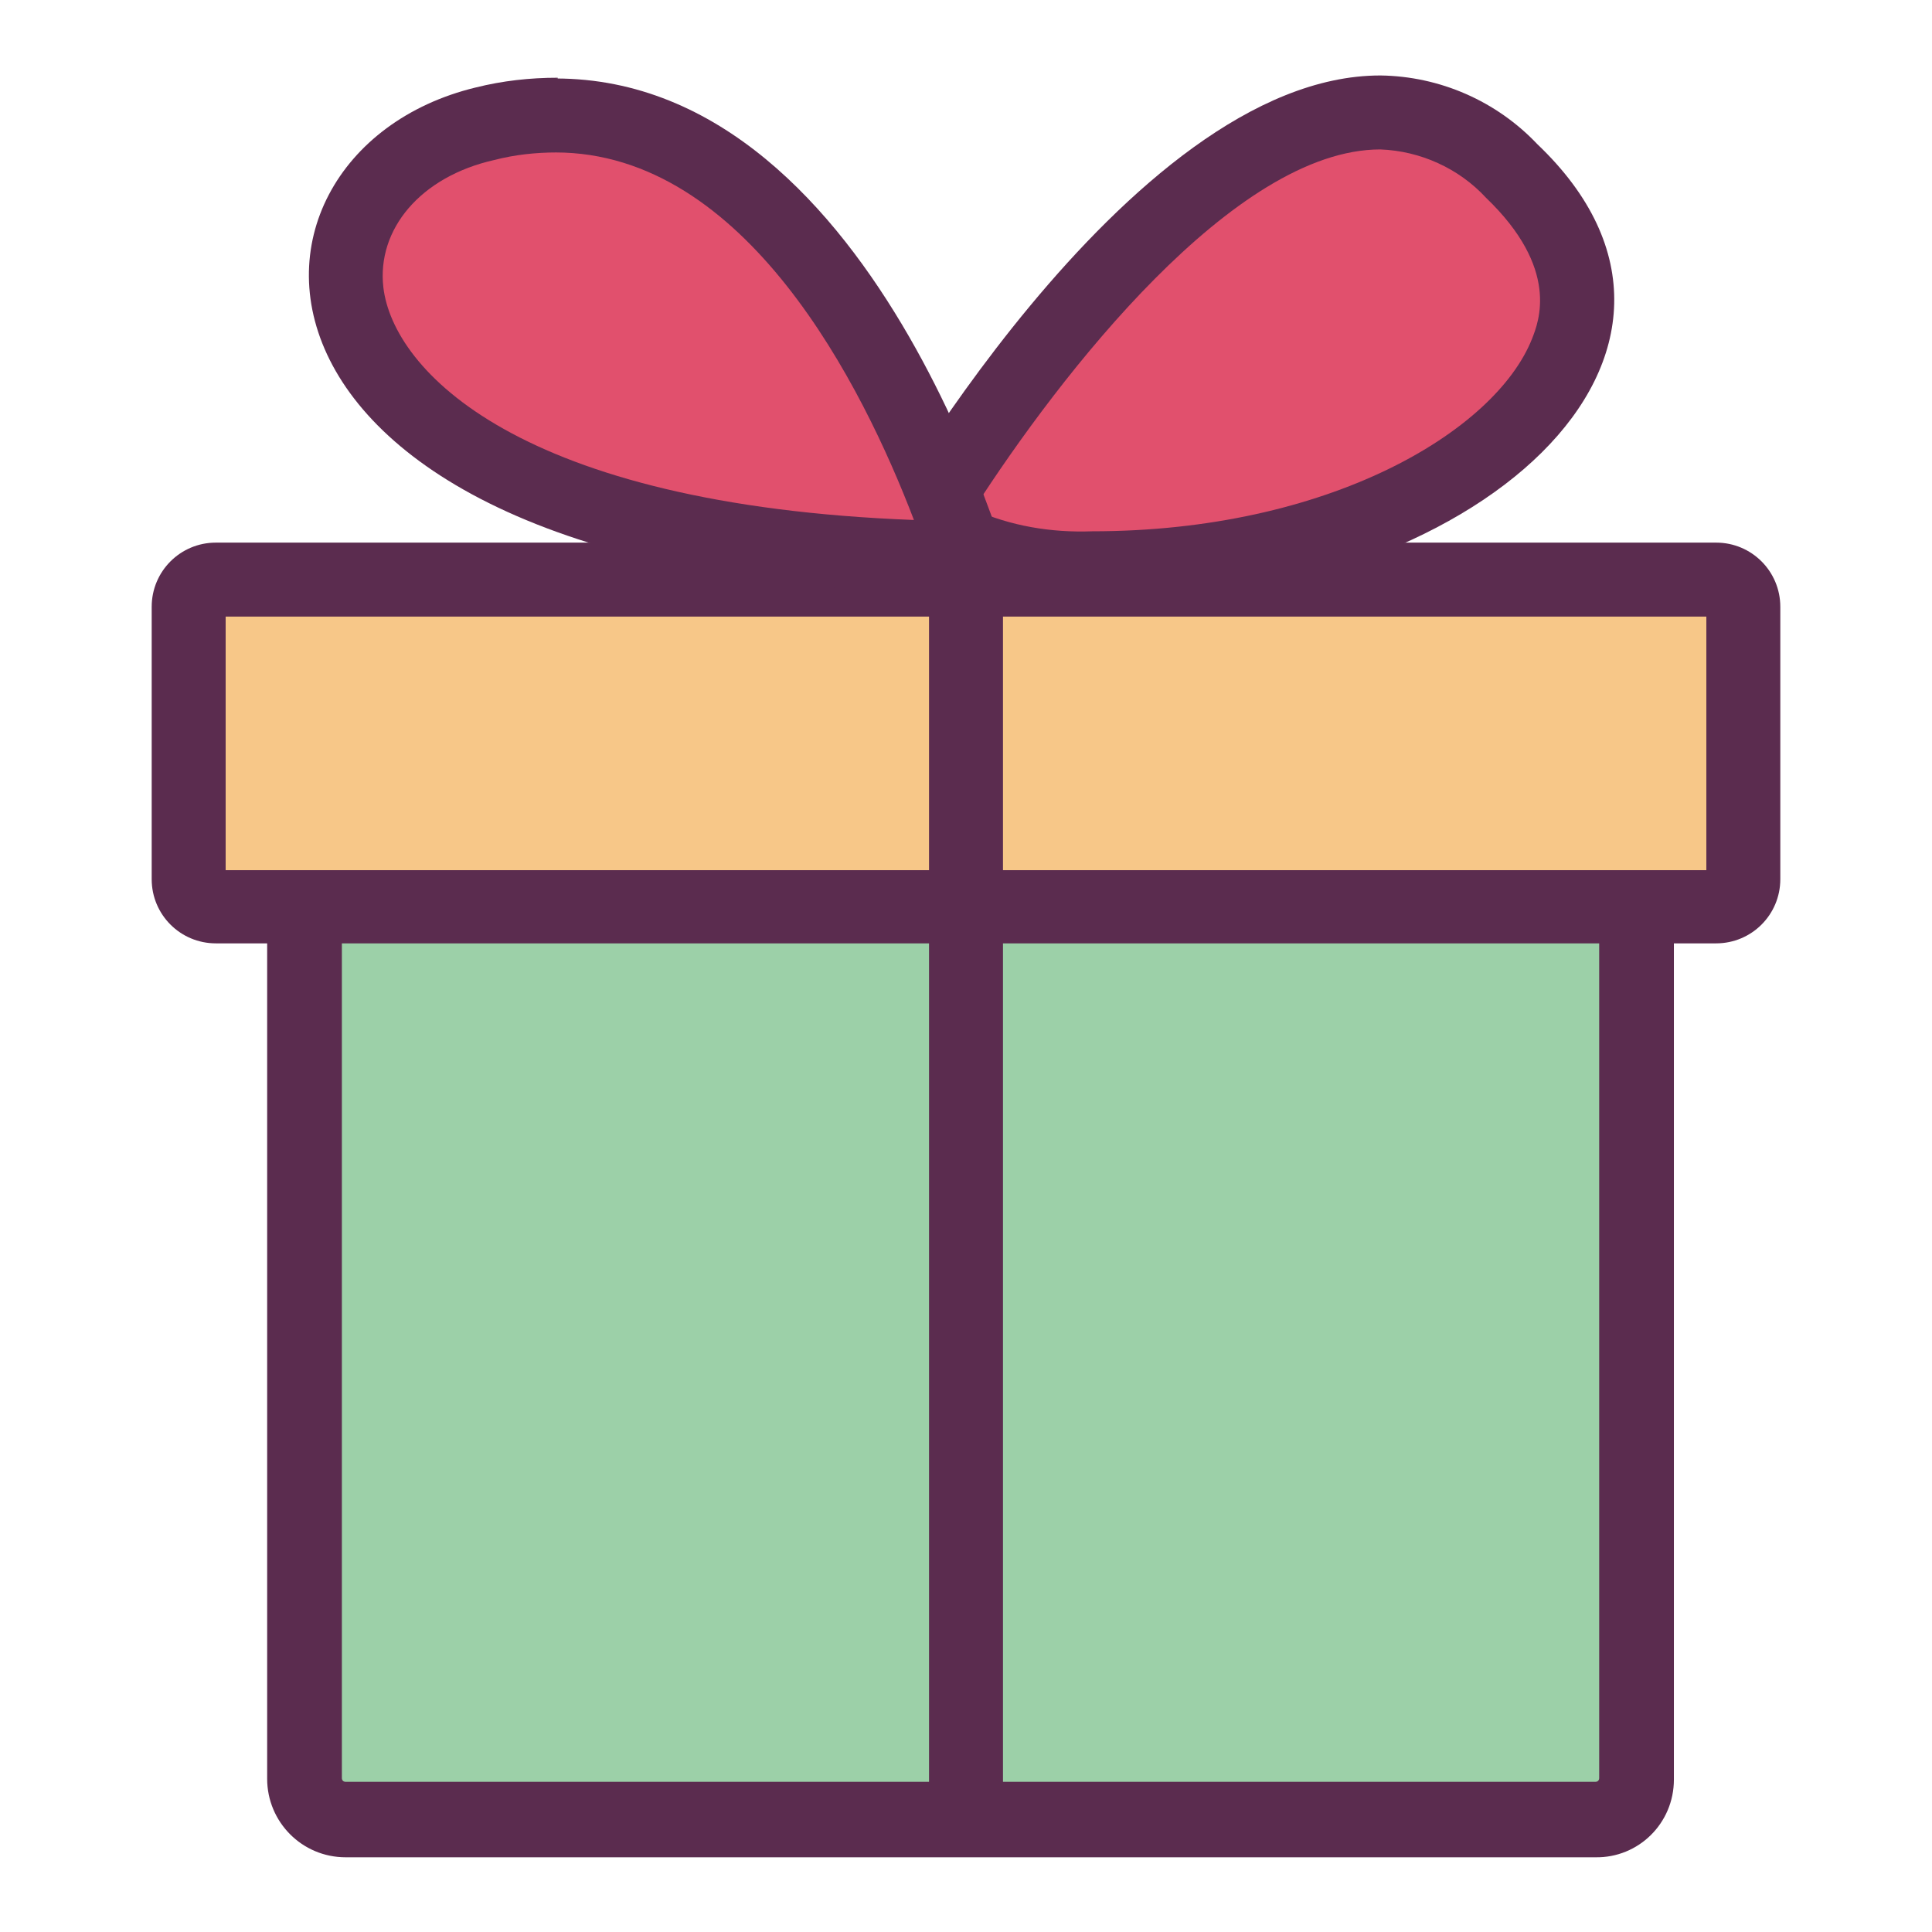
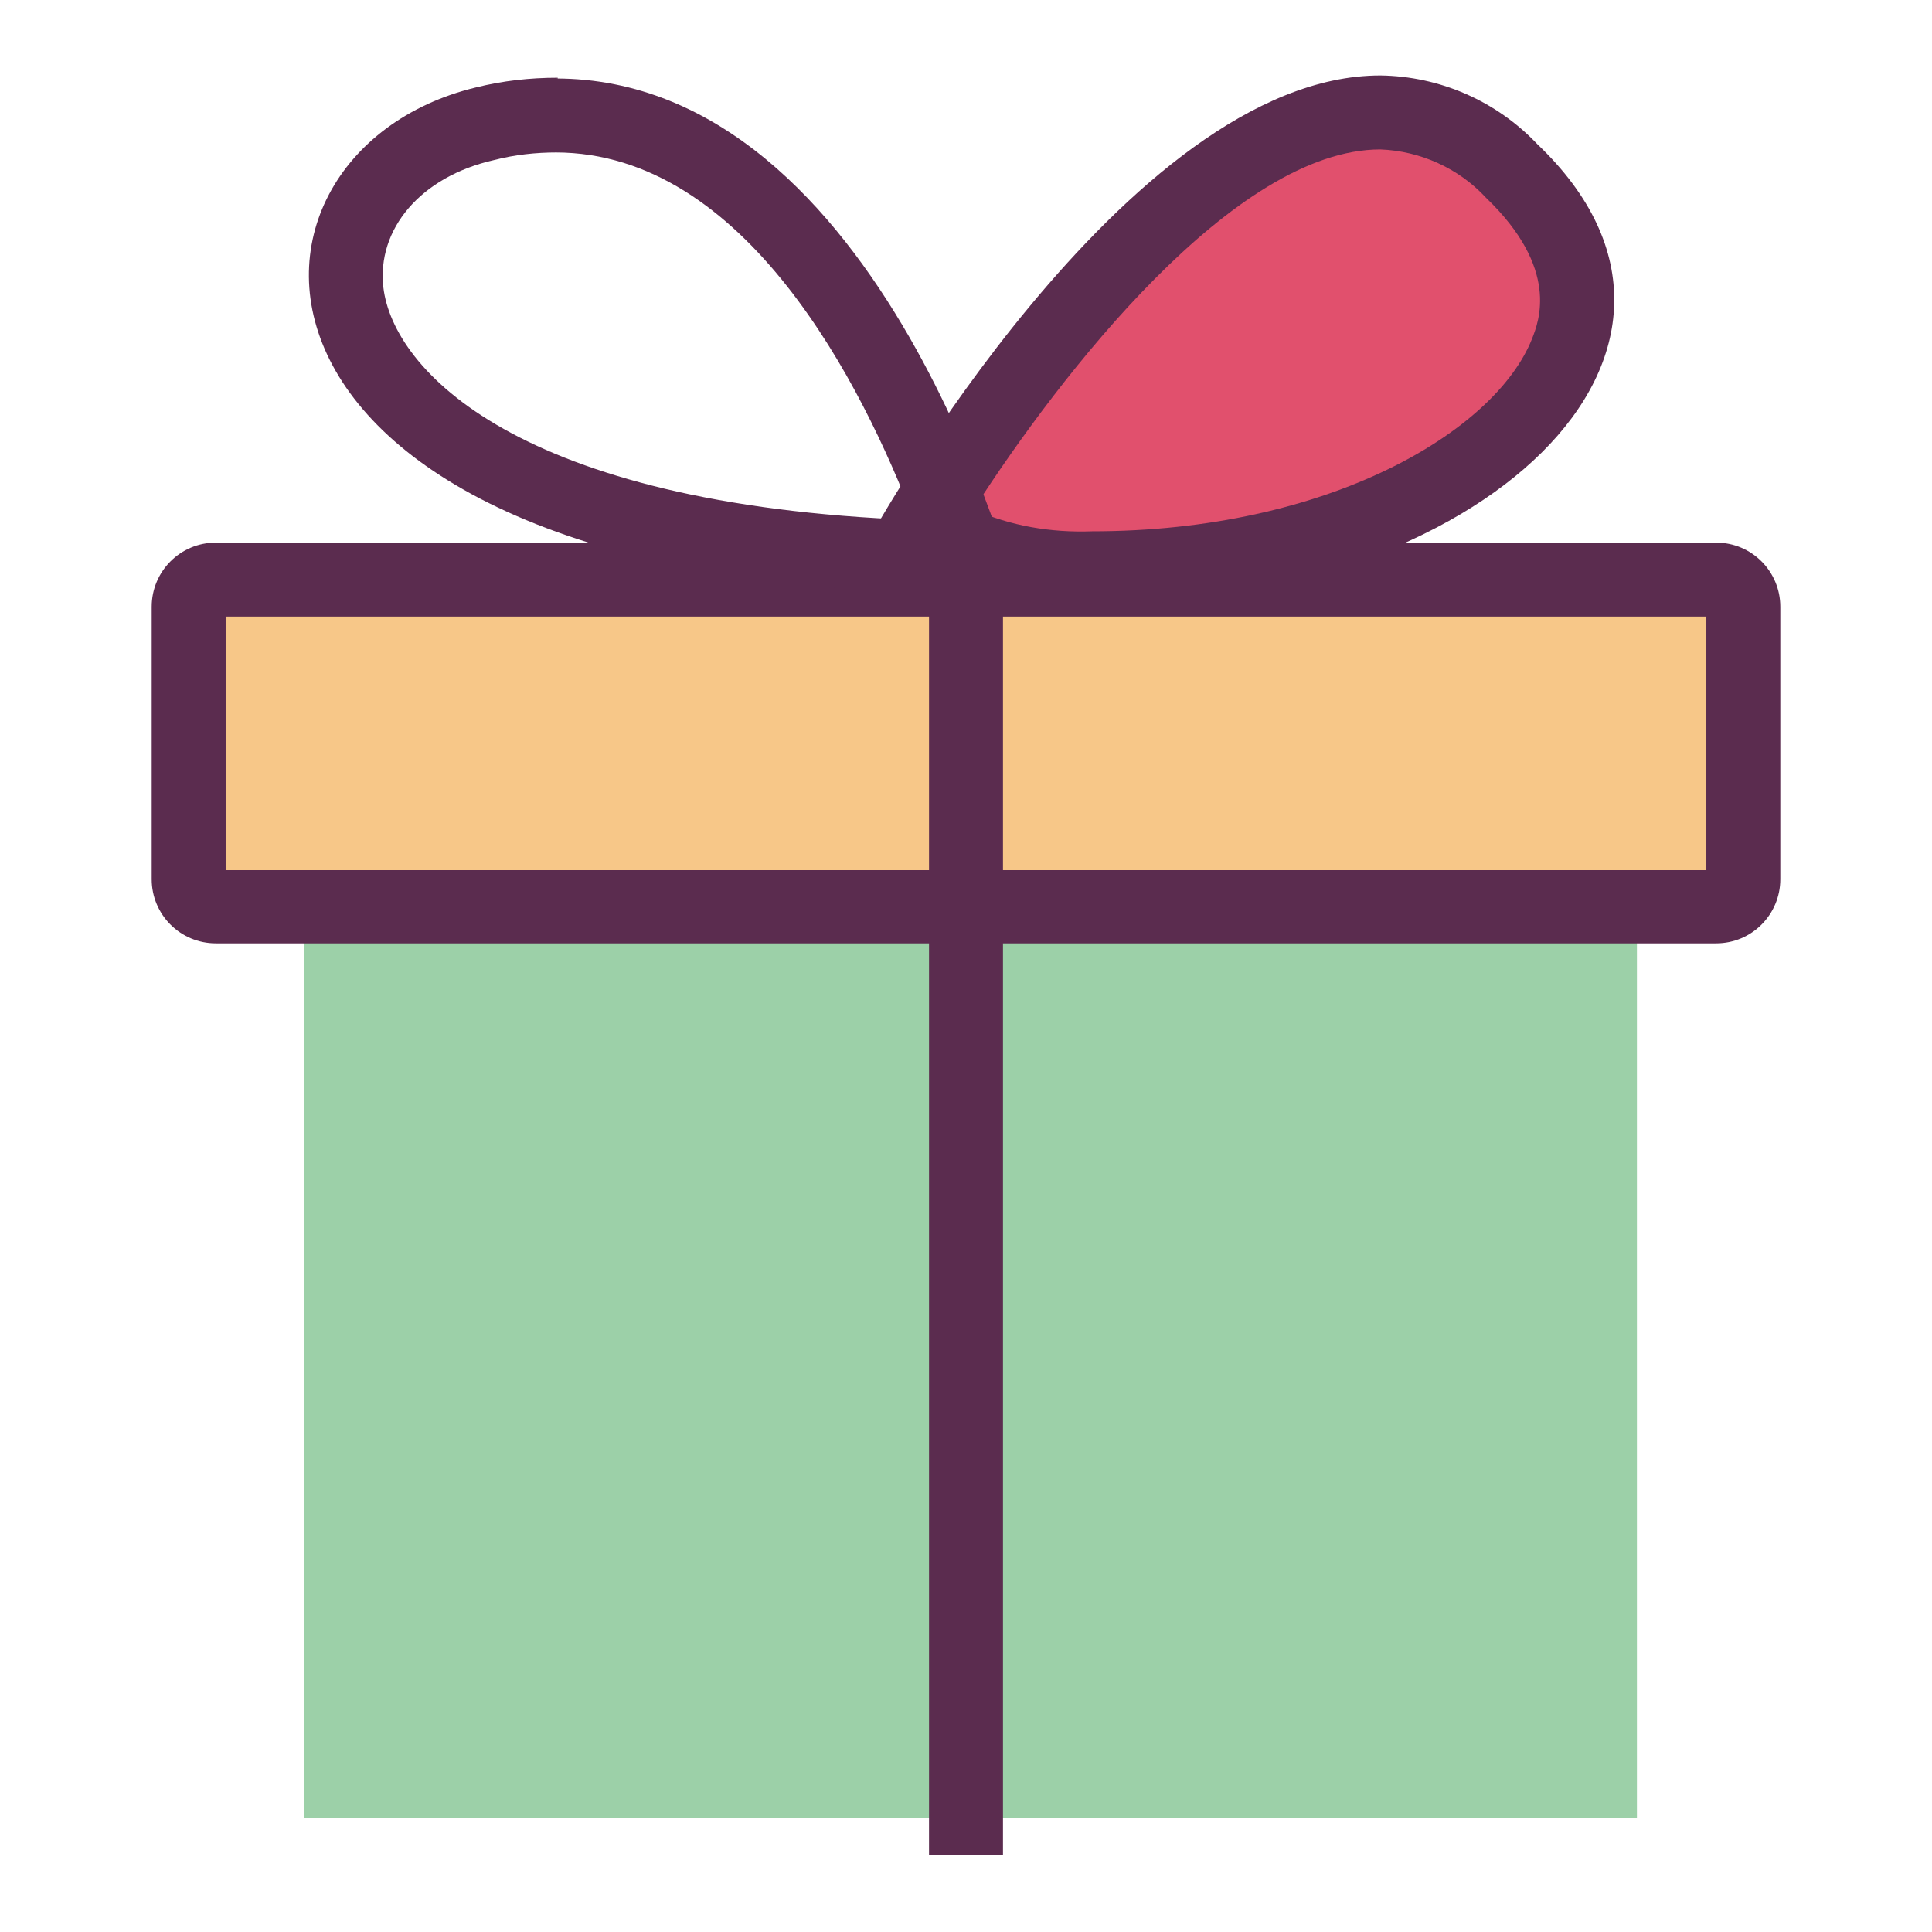
<svg xmlns="http://www.w3.org/2000/svg" version="1.1" x="0px" y="0px" viewBox="0 0 256 256" enable-background="new 0 0 256 256" xml:space="preserve">
  <g>
    <path fill="#9cd0a8" d="M40.3,117.4h176.6v123.5H40.3V117.4z" />
-     <path fill="#5b2c4f" d="M211.4,122.3c0.3,0,0.5,0.2,0.5,0.5l0,0v112.8c0,0.3-0.2,0.5-0.5,0.5l0,0H45.8c-0.3,0-0.5-0.2-0.5-0.5l0,0 V122.8c0-0.3,0.2-0.5,0.5-0.5l0,0L211.4,122.3 M211.4,112.5H45.8c-5.7,0-10.4,4.6-10.4,10.4l0,0v112.8c0,5.7,4.6,10.4,10.4,10.4 l0,0h165.6c5.7,0.1,10.4-4.5,10.4-10.3c0,0,0-0.1,0-0.1V122.8C221.8,117.1,217.2,112.5,211.4,112.5 C211.4,112.5,211.4,112.5,211.4,112.5L211.4,112.5z" />
    <path fill="#f7c788" d="M25,76.8h206v43.4H25V76.8z" />
    <path fill="#5b2c4f" d="M226.1,81.7v33.6H29.9V81.7H226.1 M227.4,71.9H28.6c-4.7,0-8.5,3.8-8.5,8.5l0,0v36.1c0,4.7,3.8,8.5,8.5,8.5 l0,0h198.8c4.7,0,8.5-3.8,8.5-8.5V80.4C235.9,75.7,232.1,71.9,227.4,71.9z" />
    <path fill="#e1506d" d="M144.7,75.3c-8,0.4-15.9-1.7-22.6-6c10.8-18.3,37.5-54.4,60.8-54.4c6.6,0.1,12.9,2.9,17.4,7.8 c5.6,5.3,11.3,13.8,7.2,24.1C201.9,61,178.5,75.3,144.7,75.3L144.7,75.3z" />
    <path fill="#5b2c4f" d="M182.9,19.8c5.3,0.2,10.4,2.5,14,6.4c9.8,9.4,7,16.4,6.1,18.7c-4.9,12.3-27,25.5-58.3,25.5 c-5.4,0.2-10.8-0.7-15.7-2.9C140.5,49.6,163.6,19.8,182.9,19.8 M182.9,10c-33.7,0-67.5,61-67.5,61c8.5,6.3,18.9,9.6,29.4,9.2 c51.2,0,87.8-33.6,58.9-61.1C198.3,13.4,190.8,10.1,182.9,10z" />
    <path fill="#5b2c4f" d="M123.1,71.9h9.8v173.9h-9.8V71.9z" />
-     <path fill="#e1506d" d="M128,73.8c-57.4-0.4-80.2-19.1-82.1-35.1c-1.3-10.3,6.3-19.4,18.3-22.3c3.1-0.8,6.3-1.2,9.5-1.2 C105.5,15.2,122.8,57.8,128,73.8z" />
    <path fill="#5b2c4f" d="M73.6,20.2c25.2,0,40.7,30.9,47.5,48.7c-52.5-2-69-19.9-70.3-30.8c-0.9-7.7,4.9-14.7,14.7-16.9 c2.7-0.7,5.5-1,8.3-1 M73.9,10.3c-3.7,0-7.3,0.4-10.9,1.3c-36.3,8.8-36.8,67.1,68,67.1h3.7c0,0-17.7-68.3-61.1-68.3H73.9z" />
  </g>
</svg>